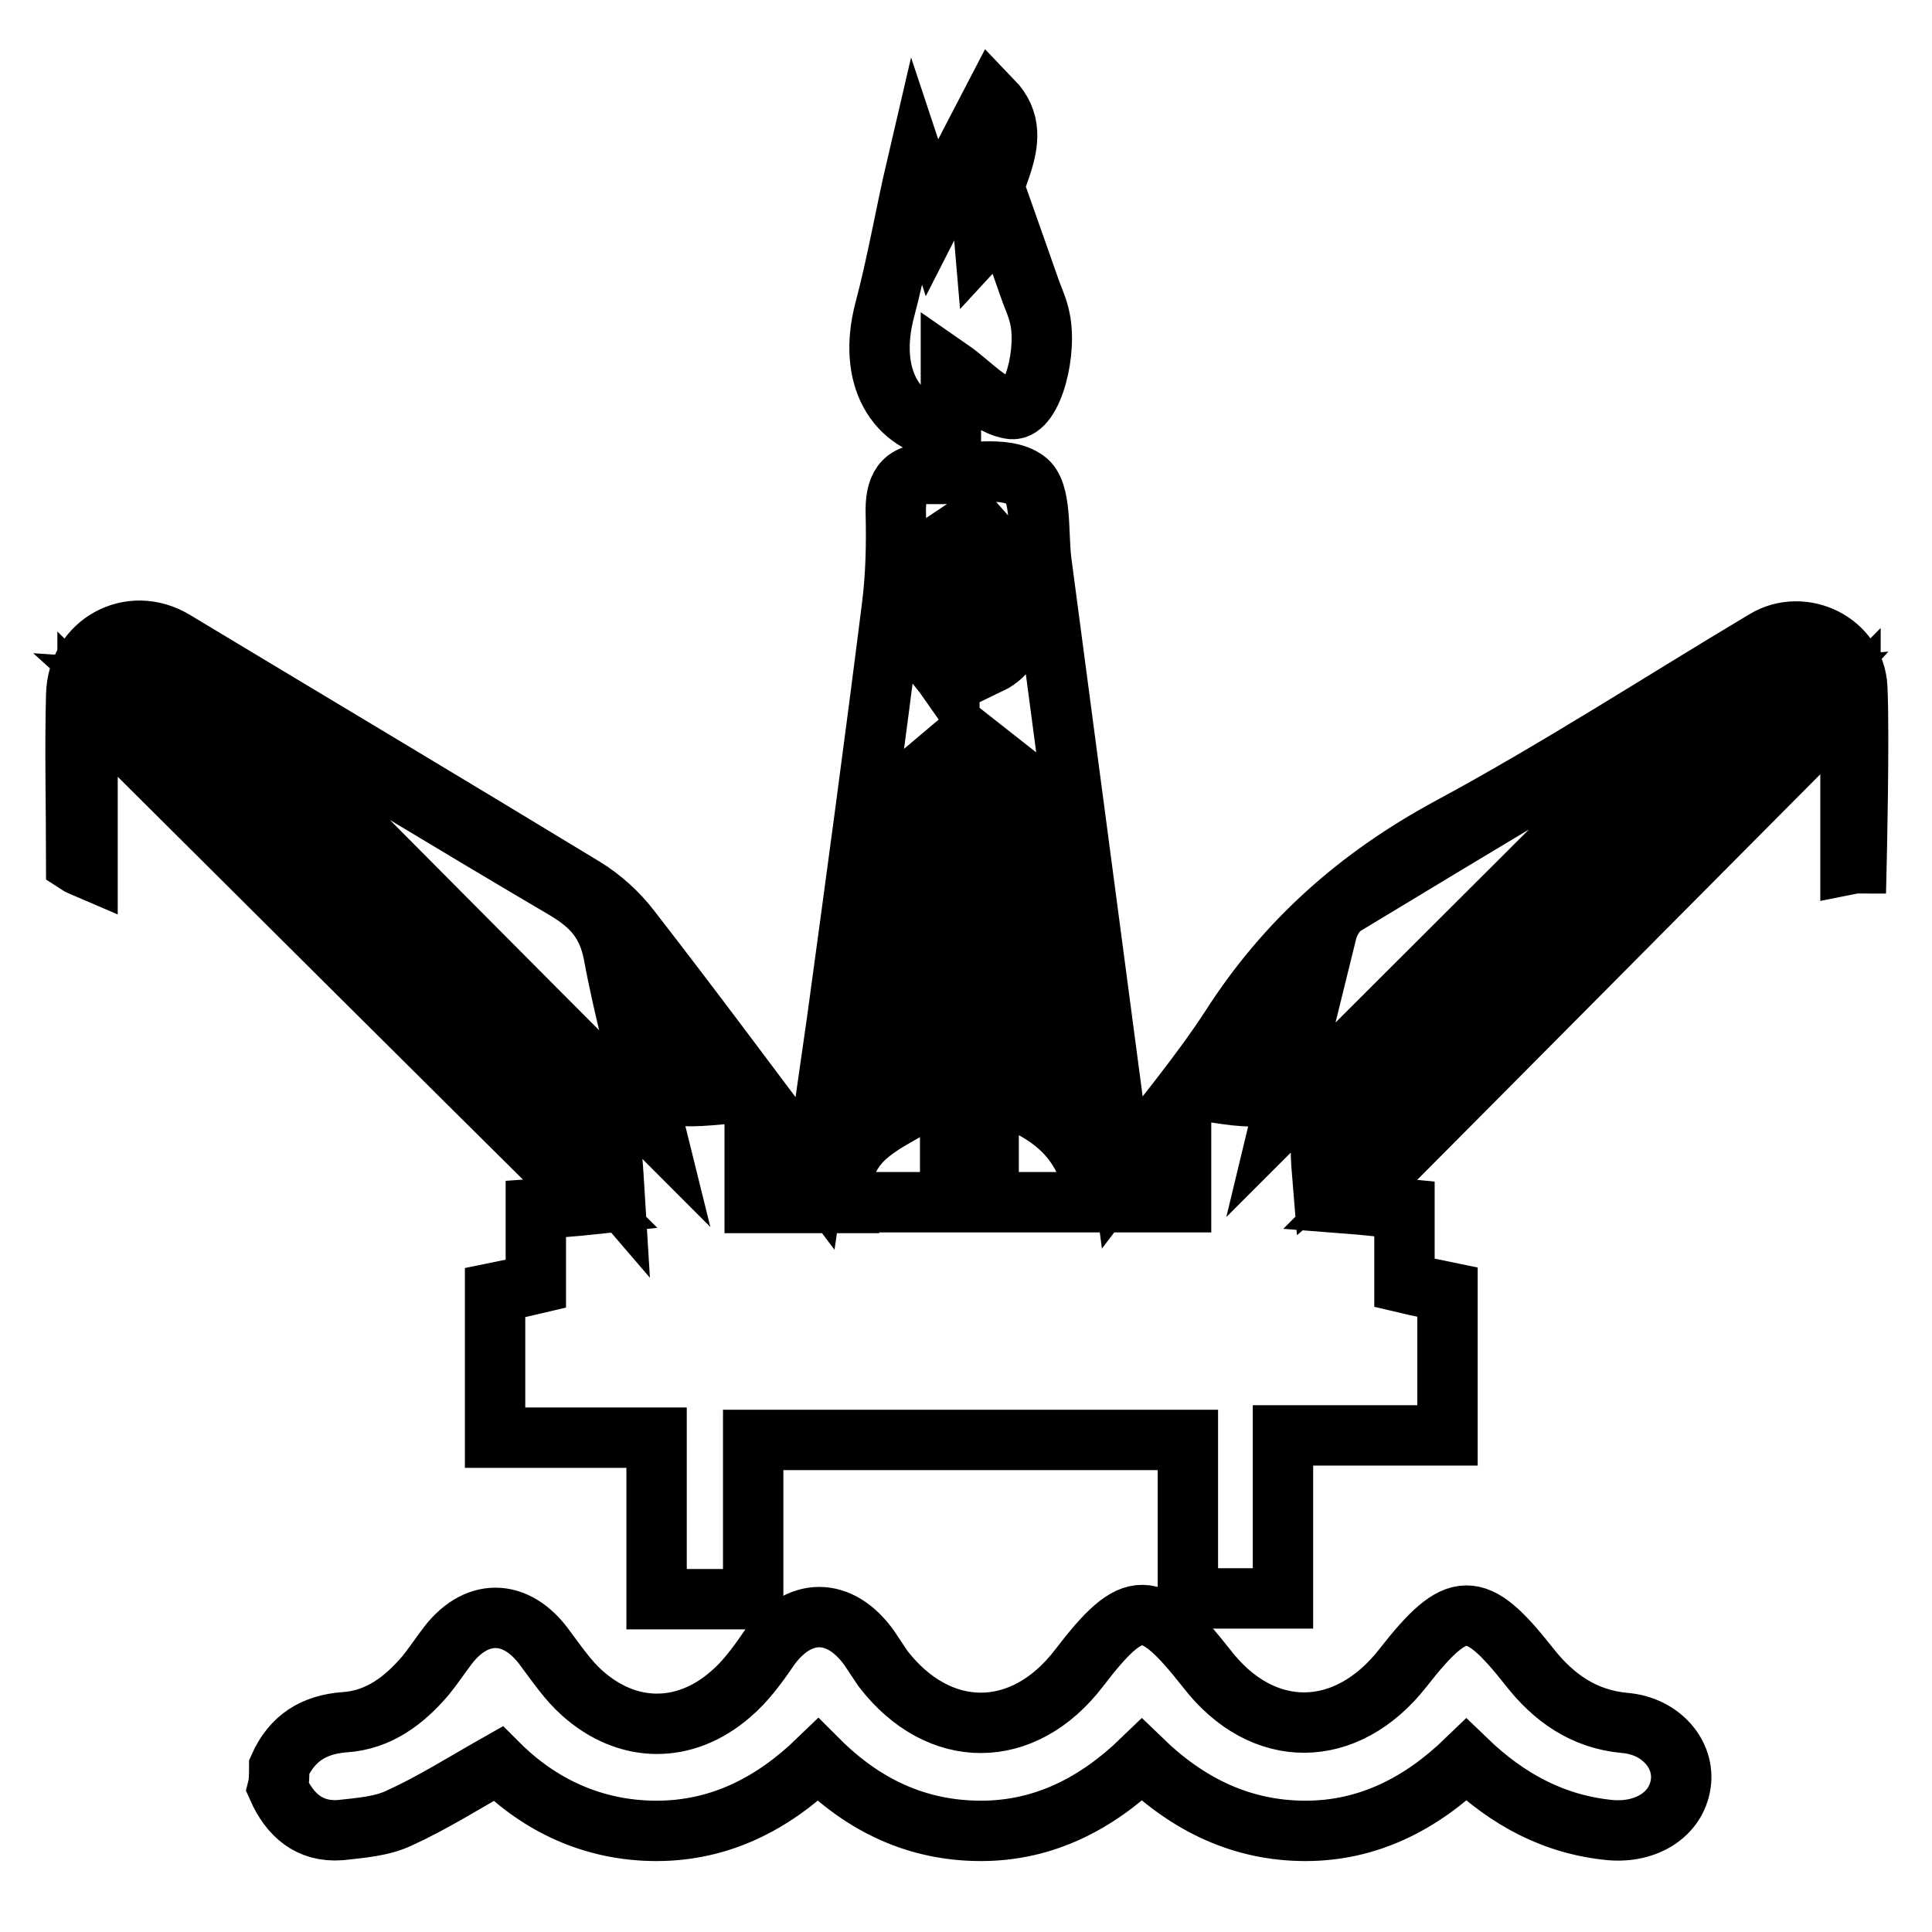
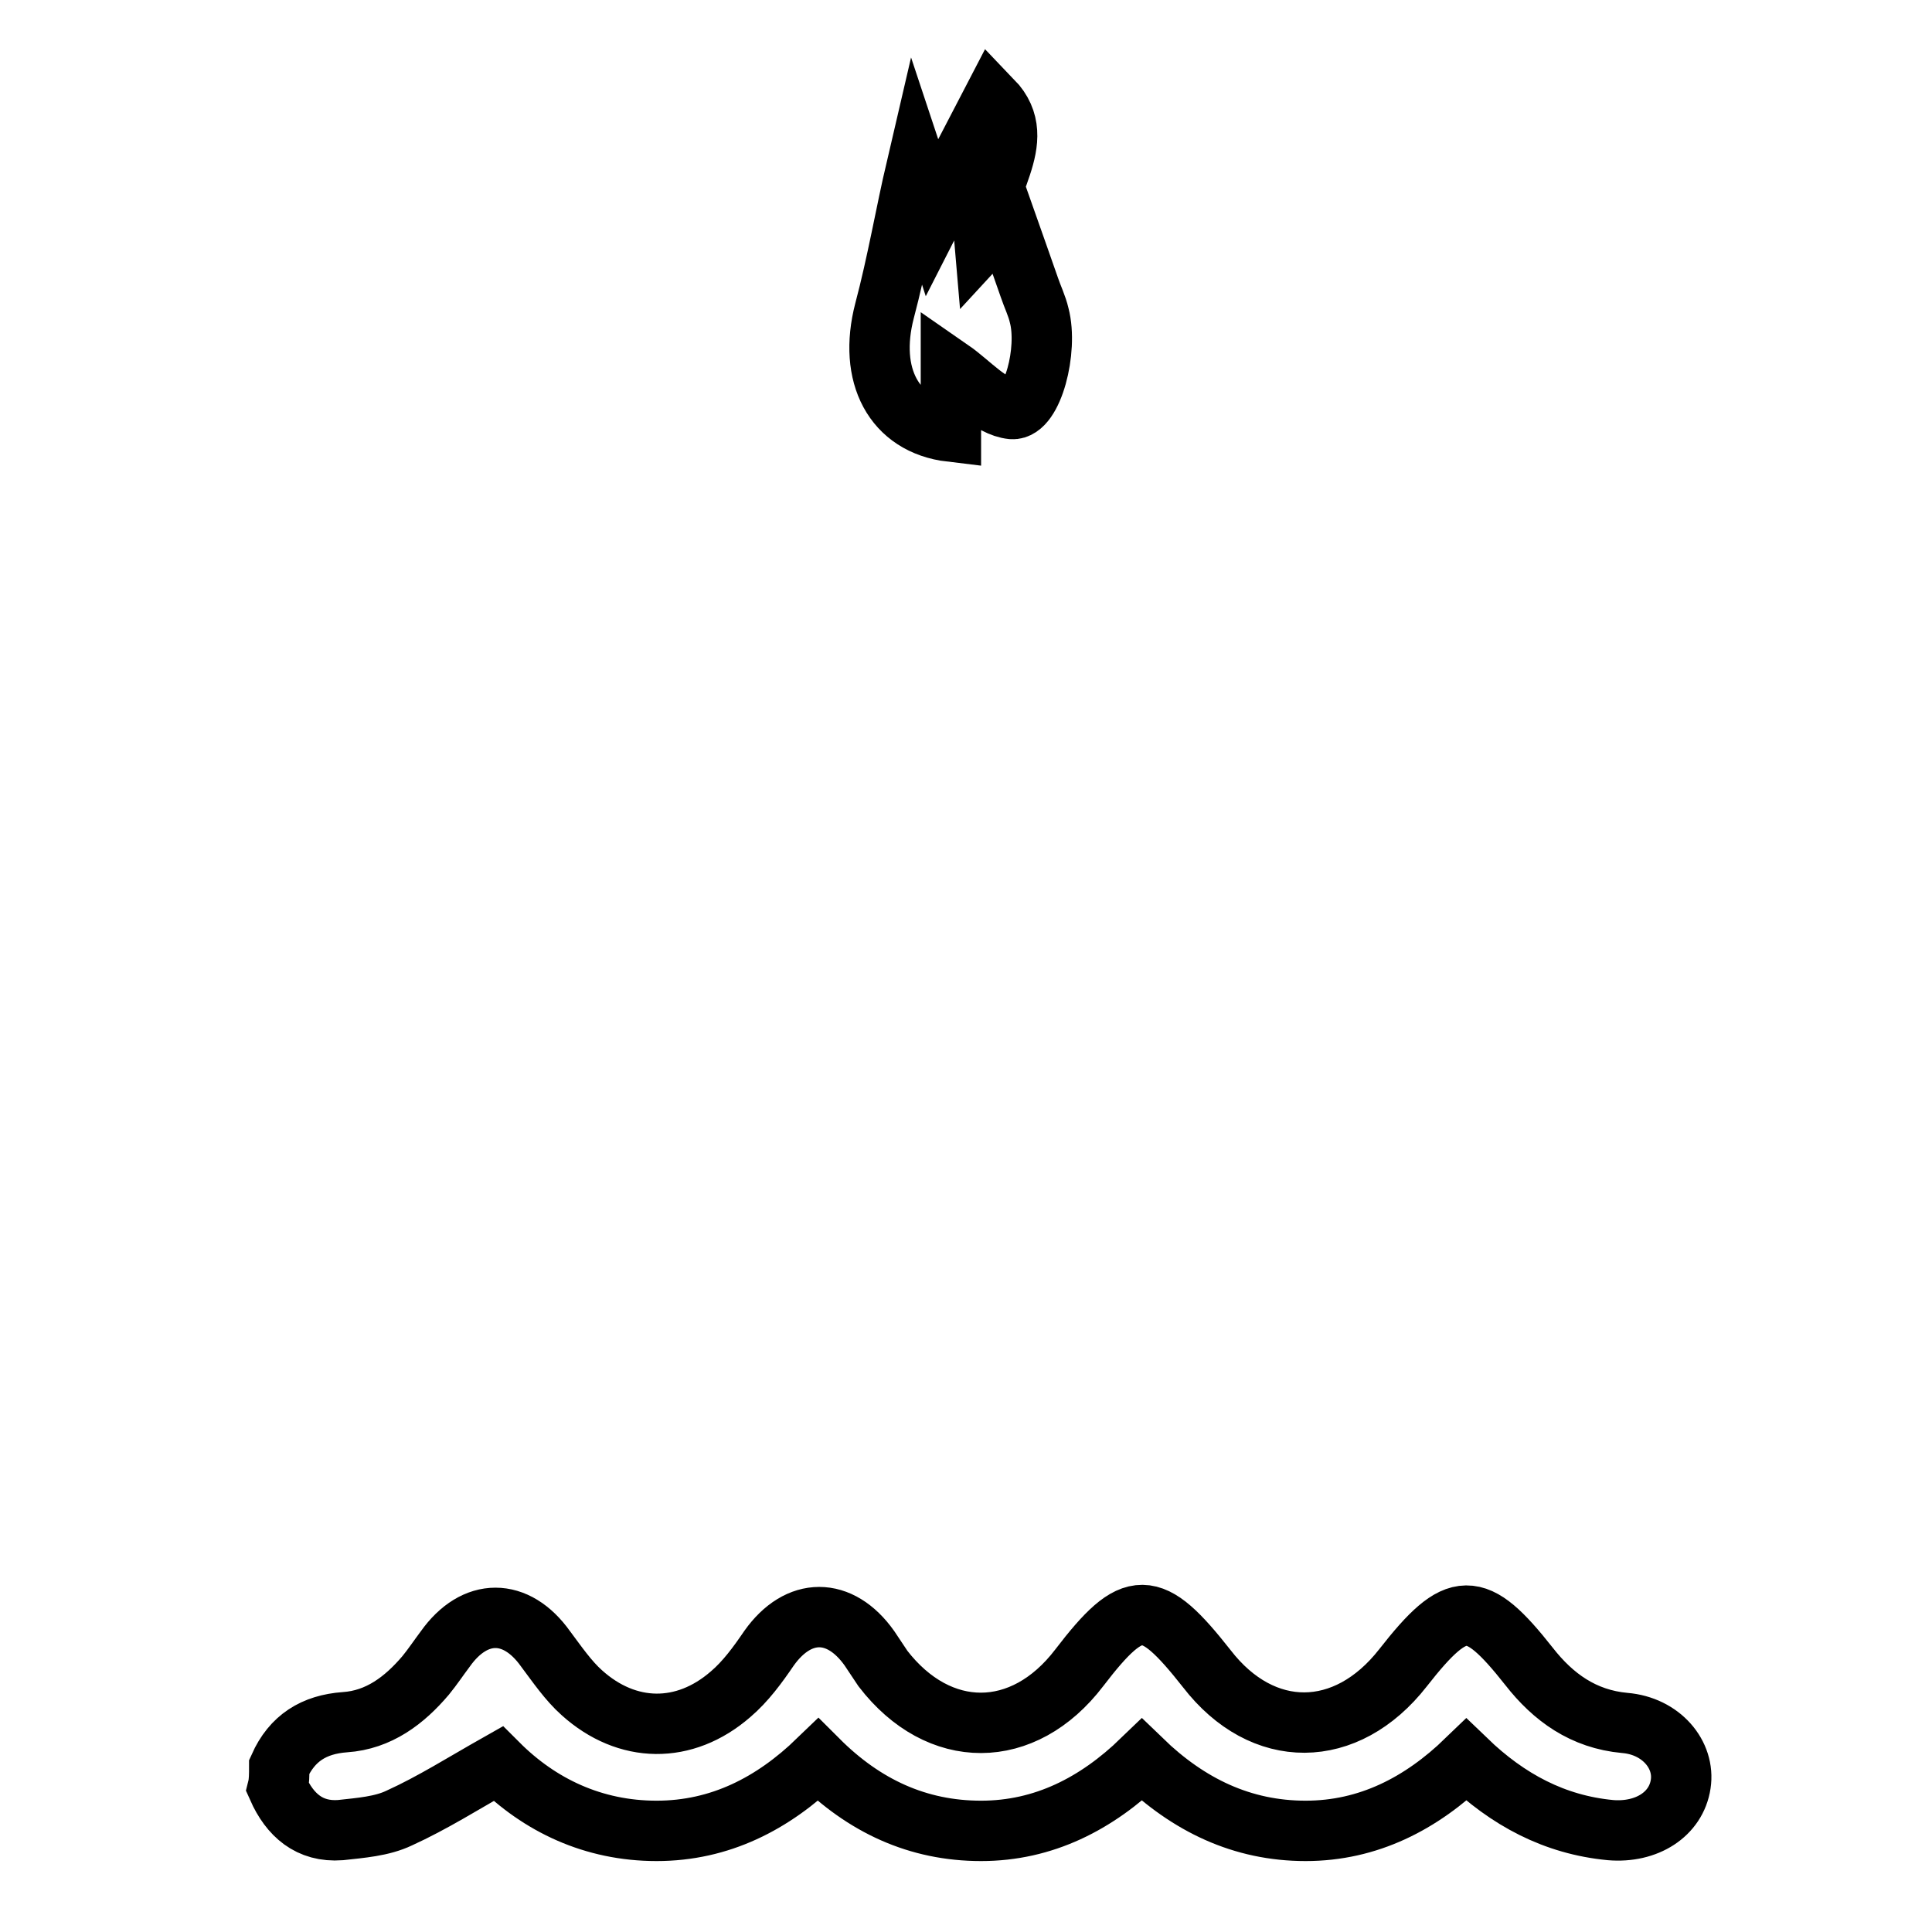
<svg xmlns="http://www.w3.org/2000/svg" version="1.1" x="0px" y="0px" viewBox="0 0 256 256" enable-background="new 0 0 256 256" xml:space="preserve">
  <g>
    <g>
-       <path stroke-width="8" fill-opacity="0" stroke="#000000" d="M10.1,114.4c0-7.5-0.2-14.9,0-22.4c0.2-6.8,7.2-10.6,13-7.1c18.1,10.9,36.2,21.7,54.3,32.7c2.3,1.4,4.5,3.4,6.1,5.5c8,10.3,15.8,20.8,24.5,32.4c1.1-7.6,2-13.9,2.9-20.2c2.5-18.3,5-36.7,7.3-55c0.5-4,0.6-8.1,0.5-12.2c-0.1-3.4,0.8-5.5,4.6-5.3c0.2,0,0.4,0,0.6,0c4.1,0.1,9.2-1.2,12,0.8c2.2,1.5,1.6,7.1,2.1,10.9c3.5,26.4,7,52.9,10.7,80.8c5.4-7.1,10.3-12.9,14.4-19.2c7.3-11.4,16.9-19.9,28.9-26.4c14.3-7.7,28-16.6,41.9-24.9c5-3,11.9,0.3,12.2,6.3c0.3,6.2-0.1,23.3-0.1,23.3s-0.3,0-0.8,0.1c0-7.3,0-14.7,0-21.6c-22.2,22.3-44.3,44.6-66.2,66.6c1.3,0.1,4,0.4,7.1,0.7c0,3.3,0,6.4,0,9.8c2.1,0.5,3.8,0.8,5.7,1.2c0,6.3,0,12.3,0,19c-7.3,0-14.3,0-21.8,0c0,7.5,0,14.3,0,21.6c-4.4,0-8.2,0-12.6,0c0-6.9,0-13.7,0-21c-19.3,0-38,0-57.6,0c0,6.9,0,13.9,0,21.1c-4.6,0-8.4,0-12.8,0c0-7.1,0-14,0-21.4c-7.3,0-14.2,0-21.4,0c0-6.7,0-12.8,0-19.2c1.5-0.3,3.3-0.7,5.4-1.2c0-3.2,0-6.3,0-9.9c2.9-0.2,5.4-0.4,7.3-0.6c-22.2-22-44.5-44.2-66.7-66.3c0,6.5,0,14.2,0,21.8C10.9,114.8,10.4,114.6,10.1,114.4z M86.8,149.6c-2-8.1-4.1-15.6-5.5-23.2c-0.8-4.1-2.8-6.4-6.3-8.5c-15.3-9-30.4-18.2-45.7-27.4C28.2,90,27,89.5,27,89.5C46.3,108.9,66.2,129,86.8,149.6z M169.7,148.4c19.6-19.6,39.5-39.4,58.8-58.7c-16.3,9.8-33.4,20-50.4,30.3c-1.1,0.7-2,2.2-2.3,3.5C173.7,132,171.6,140.5,169.7,148.4z M125.9,159.3c0-5.3,0-10.1,0-16.3c-5.6,5.7-15.1,5.8-14.3,16.3C116.3,159.3,120.9,159.3,125.9,159.3z M145.1,159.3c-0.6-7.6-5.6-12.5-14.1-14.6c0,4.9,0,9.7,0,14.6C135.9,159.3,140.3,159.3,145.1,159.3z M97.6,144.8c-4.9-6.6-9.4-12.5-13.9-18.5c-0.1,3.9,0.7,7.4,1.5,10.8C87.3,145.8,87.3,145.8,97.6,144.8z M173.6,126.4c-0.2-0.2-0.5-0.5-0.7-0.7c-4.1,5.5-8.2,11-12.3,16.4c-0.5,0.7-0.8,1.5-1.3,2.4c9.5,1.5,9.5,1.5,11.5-6.8C171.7,134,172.6,130.2,173.6,126.4z M125.6,71.5c-4.8,3.2-3.5,8.1-4.2,12.2c-0.3,1.5,2.1,3.4,4.2,6.4C125.6,82.6,125.6,77.1,125.6,71.5z M125.9,134.3c0-5.1,0-8.9,0-13.8c-3.5,2.8-6.2,5.1-9.4,7.7C119.7,130.2,122.5,132,125.9,134.3z M140.3,128.1c-3.3-2.7-6.1-4.9-9.5-7.6c0,5,0,8.9,0,13.8C134.2,132,136.9,130.3,140.3,128.1z M131.1,71.5c0,5.5,0,11,0,16.5C136.1,85.6,136.7,77.8,131.1,71.5z M132.9,138.8c3.9,2.5,6.9,4.4,10.8,6.9c-0.7-4.9-1.3-8.5-2-12.7C138.6,135.2,136.1,136.7,132.9,138.8z M123.8,138.8c-3.5-2.1-6-3.7-9.1-5.6c-0.5,4.5-0.9,8-1.5,12.5C117.1,143.1,120,141.2,123.8,138.8z M156.5,159.3c0-3.7,0-7.1,0-11.8c-3.2,4.4-5.6,7.7-8.6,11.8C151.8,159.3,154.1,159.3,156.5,159.3z M108.5,159.4c-3.1-4.1-5.5-7.3-8.5-11.3c0,4.6,0,7.9,0,11.3C102.6,159.4,104.8,159.4,108.5,159.4z M240.4,91.2c-9.3,0.8-9.6,1.1-8.7,9.3C234.6,97.5,237.4,94.5,240.4,91.2z M15.6,91.3c3.2,2.9,6.4,5.8,9.1,8.3C24.7,91.9,24.7,91.9,15.6,91.3z M62.9,131.6c-2.3-2.8-4.9-5.9-7.9-9.6C55.1,131.2,55.1,131.2,62.9,131.6z M52.8,128.4c-0.4-9-0.4-9-8.7-8.9C46.8,122.3,49.7,125.2,52.8,128.4z M38.9,114.4c-0.4-8.8-0.7-9.2-8.7-8.9C32.9,108.3,35.8,111.2,38.9,114.4z M67,142.9c0.1-9-0.4-9.4-9.1-8.8C60.9,136.9,63.8,139.7,67,142.9z M73,147.8c2.6,3.1,5.3,6.3,8.4,9.9C80.8,147.9,80.8,147.9,73,147.8z M217.4,114c2.9-2.6,6.1-5.4,9.9-8.7C217.8,105.5,217.8,105.5,217.4,114z M76.7,145.4c-2.3-2.4-4.9-5.1-7.2-7.5C69.6,145.6,69.6,145.6,76.7,145.4z M27.1,95.6c-0.1,7.3-0.1,7.3,8.5,7.6C32.7,100.6,29.9,98.1,27.1,95.6z M125.8,110.2c0-4,0-6.9,0-10.8c-2.6,2.2-4.4,3.7-6.6,5.5C121.6,106.9,123.4,108.3,125.8,110.2z M48.6,117c-2.3-2.5-5-5.4-7.6-8.2C41.2,117.2,41.3,117.3,48.6,117z M192.9,131.7c8-0.5,8-0.5,8.4-8.5C198.6,125.8,195.7,128.8,192.9,131.7z M140.5,122.1c-0.7-4.6-1.1-7.8-1.7-11.8c-2.5,2-4.3,3.5-6.4,5.2C135,117.6,137.2,119.4,140.5,122.1z M188.8,142.9c3-3.1,6-6.2,9.1-9.4C189.3,134.5,189.3,134.5,188.8,142.9z M124.4,115.4c-2.2-1.8-4.1-3.3-6.5-5.2c-0.6,4.1-1,7.2-1.7,11.9C119.6,119.4,121.8,117.6,124.4,115.4z M175.2,155.6c2.6-2.2,5.7-4.8,9.1-7.7C175.1,147.8,174.6,148.3,175.2,155.6z M203.5,127.3c2.7-2.3,5.9-5,9.7-8.2C203.3,120.1,203.3,120.1,203.5,127.3z M131,99.8c0,3.9,0,6.7,0,10.4c2.5-2.1,4.3-3.5,6.5-5.3C135.1,103.1,133.3,101.6,131,99.8z M220.5,103.4c8.6-0.9,8.6-0.9,8.5-8.9C226.3,97.4,223.5,100.3,220.5,103.4z M186.8,137.6c-2.6,2.3-5.5,4.9-8.9,7.8C186.9,145.4,186.9,145.4,186.8,137.6z M207.7,117.2c7.3-0.1,7.5-0.2,7.4-8C212.7,111.8,210.1,114.5,207.7,117.2z" />
      <path stroke-width="8" fill-opacity="0" stroke="#000000" d="M131.5,13.3c5.2,5.4-1.7,11.5-1.1,18.3c1.2-1.3,2-2.2,2.7-2.9c1.1,3.1,2.2,6.3,3.3,9.4c0.4,1.2,1,2.4,1.3,3.7c1.2,4.6-0.9,12.6-3.6,12.4c-2.9-0.3-5.5-3.4-8.1-5.2c0,2,0,5.1,0,8.2c-7.6-0.9-11-7.5-8.8-16c1.7-6.4,2.8-12.9,4.2-18.9c0.4,1.2,1.1,3.4,2.1,6.5C126.4,23.1,129,18.1,131.5,13.3z" />
      <path stroke-width="8" fill-opacity="0" stroke="#000000" d="M37,234.1c1.7-3.8,4.6-5.6,8.7-5.9c4.5-0.3,7.9-2.9,10.7-6.2c0.9-1.1,1.7-2.3,2.6-3.5c3.9-5.5,9.4-5.5,13.3,0c1.5,2,3,4.2,4.8,5.8c6,5.4,13.6,5.5,19.7,0.2c2-1.7,3.6-3.9,5.1-6.1c3.9-5.5,9.4-5.5,13.3,0c0.6,0.9,1.2,1.8,1.8,2.7c7.4,9.6,18.6,9.6,26-0.1c7.2-9.4,9.5-9.3,16.9,0.1c7.4,9.6,18.5,9.5,26-0.1c7.2-9.2,9.6-9.2,16.7-0.2c3.2,4.1,7.2,7,12.7,7.5c4.8,0.4,8,4.2,7.4,8.1c-0.6,4-4.5,6.5-9.3,6.1c-7.4-0.7-13.6-4-19.1-9.3c-6,5.8-13,9.4-21.3,9.4c-8.4,0-15.5-3.4-21.7-9.4c-6,5.8-13,9.4-21.3,9.4c-8.4,0-15.5-3.3-21.6-9.4c-6,5.8-13,9.4-21.4,9.4c-8.4,0-15.5-3.4-21-8.9c-4.6,2.6-8.7,5.2-13.1,7.2c-2.3,1.1-5.1,1.3-7.8,1.6c-4.1,0.3-6.7-2-8.3-5.6C37,236.1,37,235.1,37,234.1z" />
    </g>
  </g>
</svg>